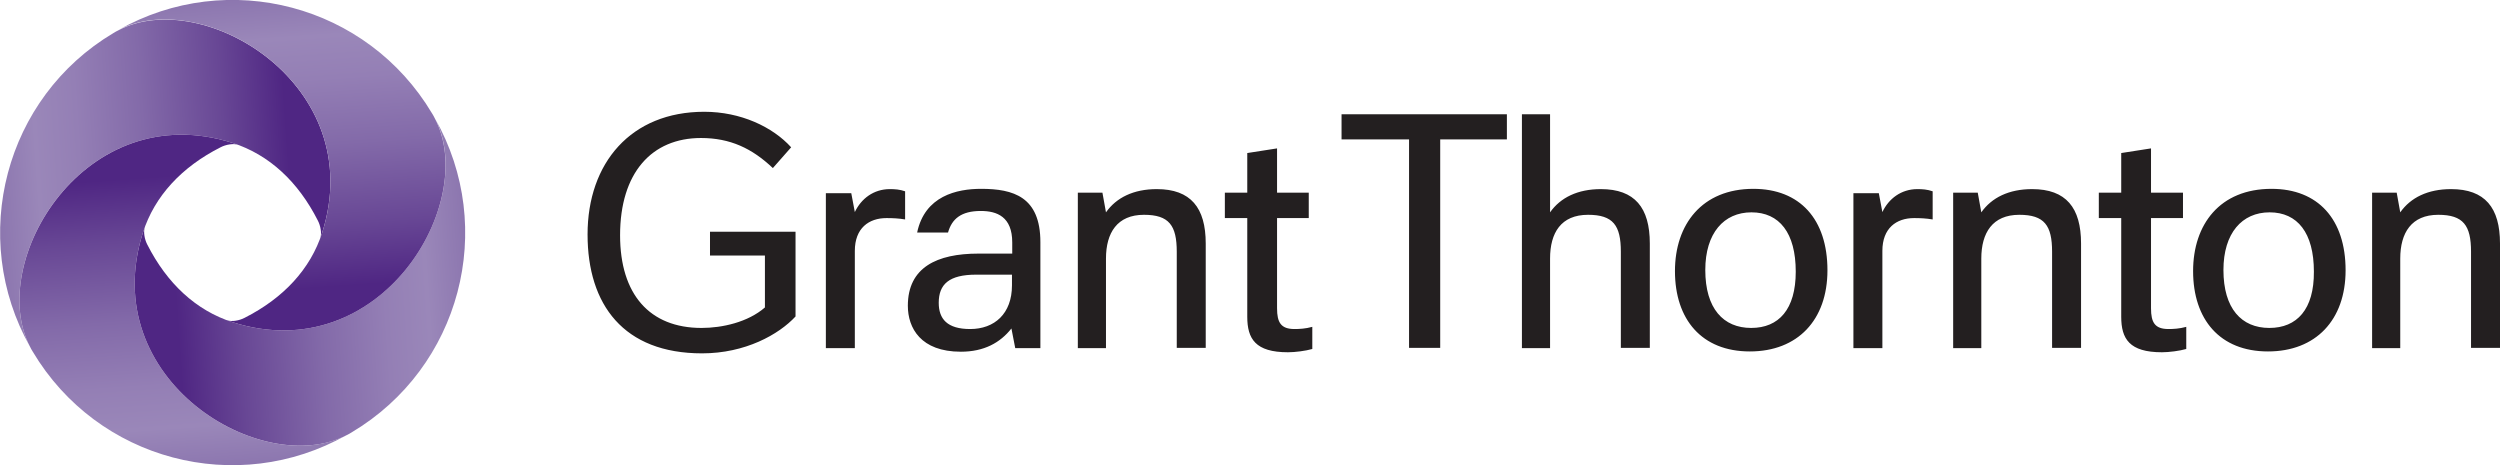
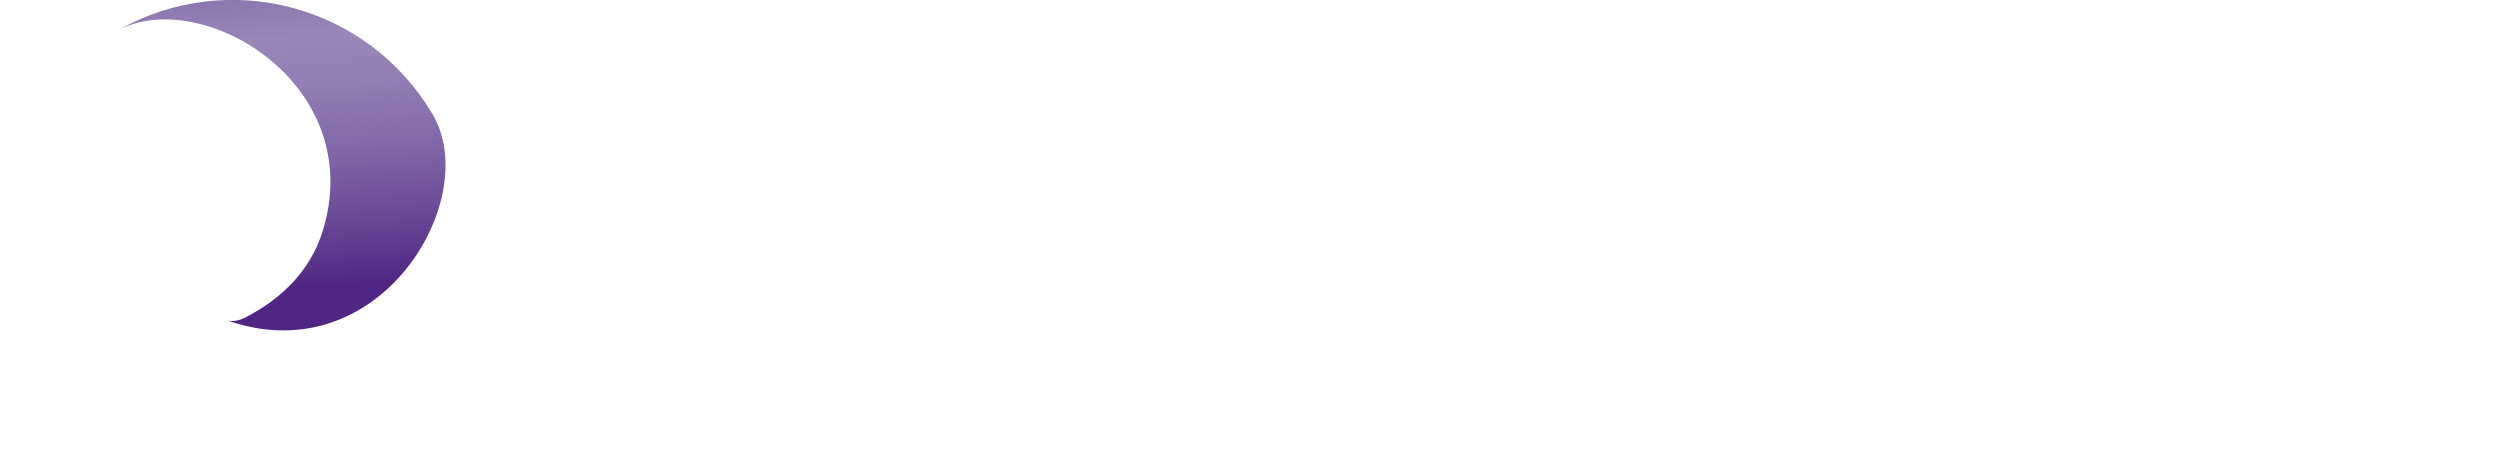
<svg xmlns="http://www.w3.org/2000/svg" enable-background="new 0 0 914.8 170.3" version="1.1" viewBox="0 0 914.8 170.3">
  <style type="text/css">
	.svg-icon-logo .st0{fill:#231F20;}
	.svg-icon-logo .st1{fill:url(#d);}
	.svg-icon-logo .st2{fill:url(#c);}
	.svg-icon-logo .st3{fill:url(#b);}
	.svg-icon-logo .st4{fill:url(#a);}
	.svg-icon-logo .st5{fill:url(#SVGID_5_);}
	.svg-icon-logo .st6{fill:url(#SVGID_6_);}
	.svg-icon-logo .st7{fill:url(#SVGID_7_);}
	.svg-icon-logo .st8{fill:url(#SVGID_8_);}
</style>
  <g class="svg-icon-logo">
-     <path class="st0" d="m355 120.4c-8.4 0-11.5-3.7-11.5-9.6 0-6.8 3.8-10.3 13.7-10.3h13.1v3.9c0 10.4-6.4 16-15.3 16zm-22.8-8.5c0 8.1 4.7 16.8 19.4 16.8 8.5 0 14.4-3.3 18.5-8.5l1.4 7.2h9.2v-38.8c0-16.6-9.9-19.5-21.7-19.5-8.9 0-20.6 2.6-23.4 16h11.3c1.4-5 4.8-7.9 12-7.9 5.9 0 11.5 2.1 11.5 11.5v4.1h-12.4c-15.1 0-25.8 5-25.8 19.1zm-30 15.5h10.6v-35.6c0-8.3 5.1-12 11.6-12 2.2 0 4.5 0.1 6.8 0.5v-10.3c-2-0.7-3.8-0.8-5.6-0.8-5.9 0-10.5 3.5-12.8 8.4l-1.3-6.9h-9.3v56.7zm376 0h10.6v-35.6c0-8.3 5.1-12 11.6-12 2.2 0 4.5 0.1 6.8 0.5v-10.3c-2-0.7-3.8-0.8-5.6-0.8-5.9 0-10.5 3.5-12.8 8.4l-1.3-6.9h-9.3v56.7zm-199.3-47.6v-9.3h-11.6v-16.2l-10.9 1.7v14.5h-8.2v9.3h8.2v36.1c0 8.1 3 13 14.9 13 2.6 0 6.5-0.5 8.9-1.2v-8.1c-2.5 0.7-4.8 0.8-6.5 0.8-5 0-6.4-2.4-6.4-7.6v-33h11.6zm319.9 0v-9.3h-11.7v-16.2l-10.9 1.7v14.5h-8.2v9.3h8.2v36.1c0 8.1 3 13 14.9 13 2.6 0 6.5-0.5 8.9-1.2v-8.1c-2.5 0.7-4.8 0.8-6.5 0.8-5 0-6.4-2.4-6.4-7.6v-33h11.7zm-158 40.2c-10.2 0-16.8-7.1-16.8-21.2 0-13.5 6.8-21.1 16.9-21.1 10.2 0 16.2 7.5 16.2 21.7 0 13.8-6.2 20.6-16.3 20.6zm189.6 0c-10.2 0-16.8-7.1-16.8-21.2 0-13.5 6.8-21.1 16.9-21.1 10.2 0 16.2 7.5 16.2 21.7 0.1 13.8-6.2 20.6-16.3 20.6zm-115.8 7.4h10.4v-32.8c0-9.4 4.1-16 13.9-16 9.2 0 12 3.9 12 13.5v35.2h10.6v-38.2c0-13.1-5.5-19.9-17.9-19.9-8.5 0-14.8 3.1-18.6 8.5l-1.3-7.2h-9v56.9h-0.1zm-320.2 0h10.3v-32.8c0-9.4 4.1-16 13.9-16 9.2 0 12 3.9 12 13.5v35.2h10.6v-38.2c0-13.1-5.5-19.9-17.9-19.9-8.5 0-14.8 3.1-18.6 8.5l-1.3-7.2h-9v56.9zm473.6 0h10.3v-32.8c0-9.4 4.1-16 13.9-16 9.2 0 12 3.9 12 13.5v35.2h10.6v-38.2c0-13.1-5.5-19.9-17.9-19.9-8.5 0-14.8 3.1-18.6 8.5l-1.3-7.2h-9v56.9zm-316.6-76.4v-9.2h-60.5v9.2h24.7v76.3h11.4v-76.3h24.4zm5.5 76.4h10.3v-32.8c0-9.4 4-16 13.9-16 9.2 0 12 3.9 12 13.5v35.2h10.6v-38.2c0-13.1-5.5-19.9-17.9-19.9-8.5 0-14.8 3.1-18.6 8.5v-35.9h-10.3v85.6zm-297.2-33.9h20.2v19c-6.2 5.4-15.6 7.5-23.2 7.5-19 0-29.8-12.3-29.8-33.9 0-22.9 11.6-35.6 29.6-35.6 10.7 0 18.7 3.8 26.3 11l6.7-7.6c-6.8-7.5-18.5-13-31.8-13-26.8 0-42.7 18.7-42.7 44.9 0 25.7 13.2 43.5 41.9 43.5 15.8 0 28.1-6.9 34.2-13.5v-31h-31.3v8.7h-0.1zm381.9-24.4c-18.8 0-28.7 13-28.7 30.1 0 17.7 9.8 29.4 27.4 29.4 17.5 0 28.4-11.5 28.4-29.7 0-18.7-10.1-29.8-27.1-29.8zm189.6 0c-18.9 0-28.7 13-28.7 30.1 0 17.7 9.8 29.4 27.4 29.4 17.5 0 28.4-11.5 28.4-29.7 0-18.7-10.1-29.8-27.1-29.8z" />
    <linearGradient gradientTransform="matrix(1 0 0 -1 0 179.26)" gradientUnits="userSpaceOnUse" id="d" x1="120.62" x2="-1.301" y1="118.19" y2="109.66">
      <stop offset="0" stop-color="#4F2683" />
      <stop offset=".118" stop-color="#4F2683" />
      <stop offset=".121" stop-color="#4F2683" />
      <stop offset=".309" stop-color="#684795" />
      <stop offset=".549" stop-color="#836AA9" />
      <stop offset=".746" stop-color="#947FB5" />
      <stop offset=".874" stop-color="#9A87B9" />
      <stop offset="1" stop-color="#8C76AF" />
    </linearGradient>
-     <path class="st1" d="m85.1 52.3c13.4 4.3 24 14.2 31.2 28.4 1 1.9 1.5 4.7 0.9 6.4 0.2-0.7 0.5-1.3 0.7-2 17.2-54-43.7-90.3-74.6-74-0.6 0.3-1.2 0.6-1.8 1-39.7 23.6-53.1 74.7-30.5 114.8-16.2-30.9 20-91.8 74.1-74.6z" />
    <linearGradient gradientTransform="matrix(0 -1 -1 0 343.09 420.7)" gradientUnits="userSpaceOnUse" id="c" x1="371.13" x2="249.15" y1="282.16" y2="273.64">
      <stop offset="0" stop-color="#4F2683" />
      <stop offset=".118" stop-color="#4F2683" />
      <stop offset=".121" stop-color="#4F2683" />
      <stop offset=".309" stop-color="#684795" />
      <stop offset=".549" stop-color="#836AA9" />
      <stop offset=".746" stop-color="#947FB5" />
      <stop offset=".874" stop-color="#9A87B9" />
      <stop offset="1" stop-color="#8C76AF" />
    </linearGradient>
-     <path class="st2" d="m52.3 85.1c4.3-13.4 14.2-24 28.4-31.2 1.9-1 4.7-1.5 6.4-0.9-0.7-0.2-1.3-0.5-2-0.7-54-17.2-90.3 43.7-74.1 74.6 0.3 0.6 0.6 1.2 1 1.8 23.7 39.8 74.7 53.2 114.8 30.5-30.8 16.2-91.7-20.1-74.5-74.1z" />
    <linearGradient gradientTransform="matrix(-1 0 0 1 584.53 77.617)" gradientUnits="userSpaceOnUse" id="b" x1="535.03" x2="413.05" y1="31.652" y2="23.122">
      <stop offset="0" stop-color="#4F2683" />
      <stop offset=".118" stop-color="#4F2683" />
      <stop offset=".121" stop-color="#4F2683" />
      <stop offset=".309" stop-color="#684795" />
      <stop offset=".549" stop-color="#836AA9" />
      <stop offset=".746" stop-color="#947FB5" />
      <stop offset=".874" stop-color="#9A87B9" />
      <stop offset="1" stop-color="#8C76AF" />
    </linearGradient>
-     <path class="st3" d="m85.1 117.9c-13.4-4.3-24-14.2-31.2-28.4-1-1.9-1.5-4.7-0.9-6.4-0.2 0.7-0.5 1.3-0.7 2-17.2 54 43.7 90.3 74.6 74.1 0.6-0.3 1.2-0.6 1.8-1 39.8-23.7 53.2-74.7 30.5-114.8 16.1 30.8-20.1 91.7-74.1 74.5z" />
    <linearGradient gradientTransform="matrix(0 1 1 0 241.45 -163.83)" gradientUnits="userSpaceOnUse" id="a" x1="284.52" x2="162.53" y1="-132.33" y2="-140.86">
      <stop offset="0" stop-color="#4F2683" />
      <stop offset=".118" stop-color="#4F2683" />
      <stop offset=".121" stop-color="#4F2683" />
      <stop offset=".309" stop-color="#684795" />
      <stop offset=".549" stop-color="#836AA9" />
      <stop offset=".746" stop-color="#947FB5" />
      <stop offset=".874" stop-color="#9A87B9" />
      <stop offset="1" stop-color="#8C76AF" />
    </linearGradient>
    <path class="st4" d="m117.9 85.1c-4.3 13.4-14.2 24-28.4 31.2-1.9 1-4.7 1.5-6.4 0.9 0.7 0.2 1.3 0.5 2 0.7 54 17.2 90.3-43.7 74-74.6-0.3-0.6-0.6-1.2-1-1.8-23.7-39.8-74.7-53.2-114.8-30.5 30.9-16.2 91.8 20.1 74.6 74.1z" />
  </g>
</svg>